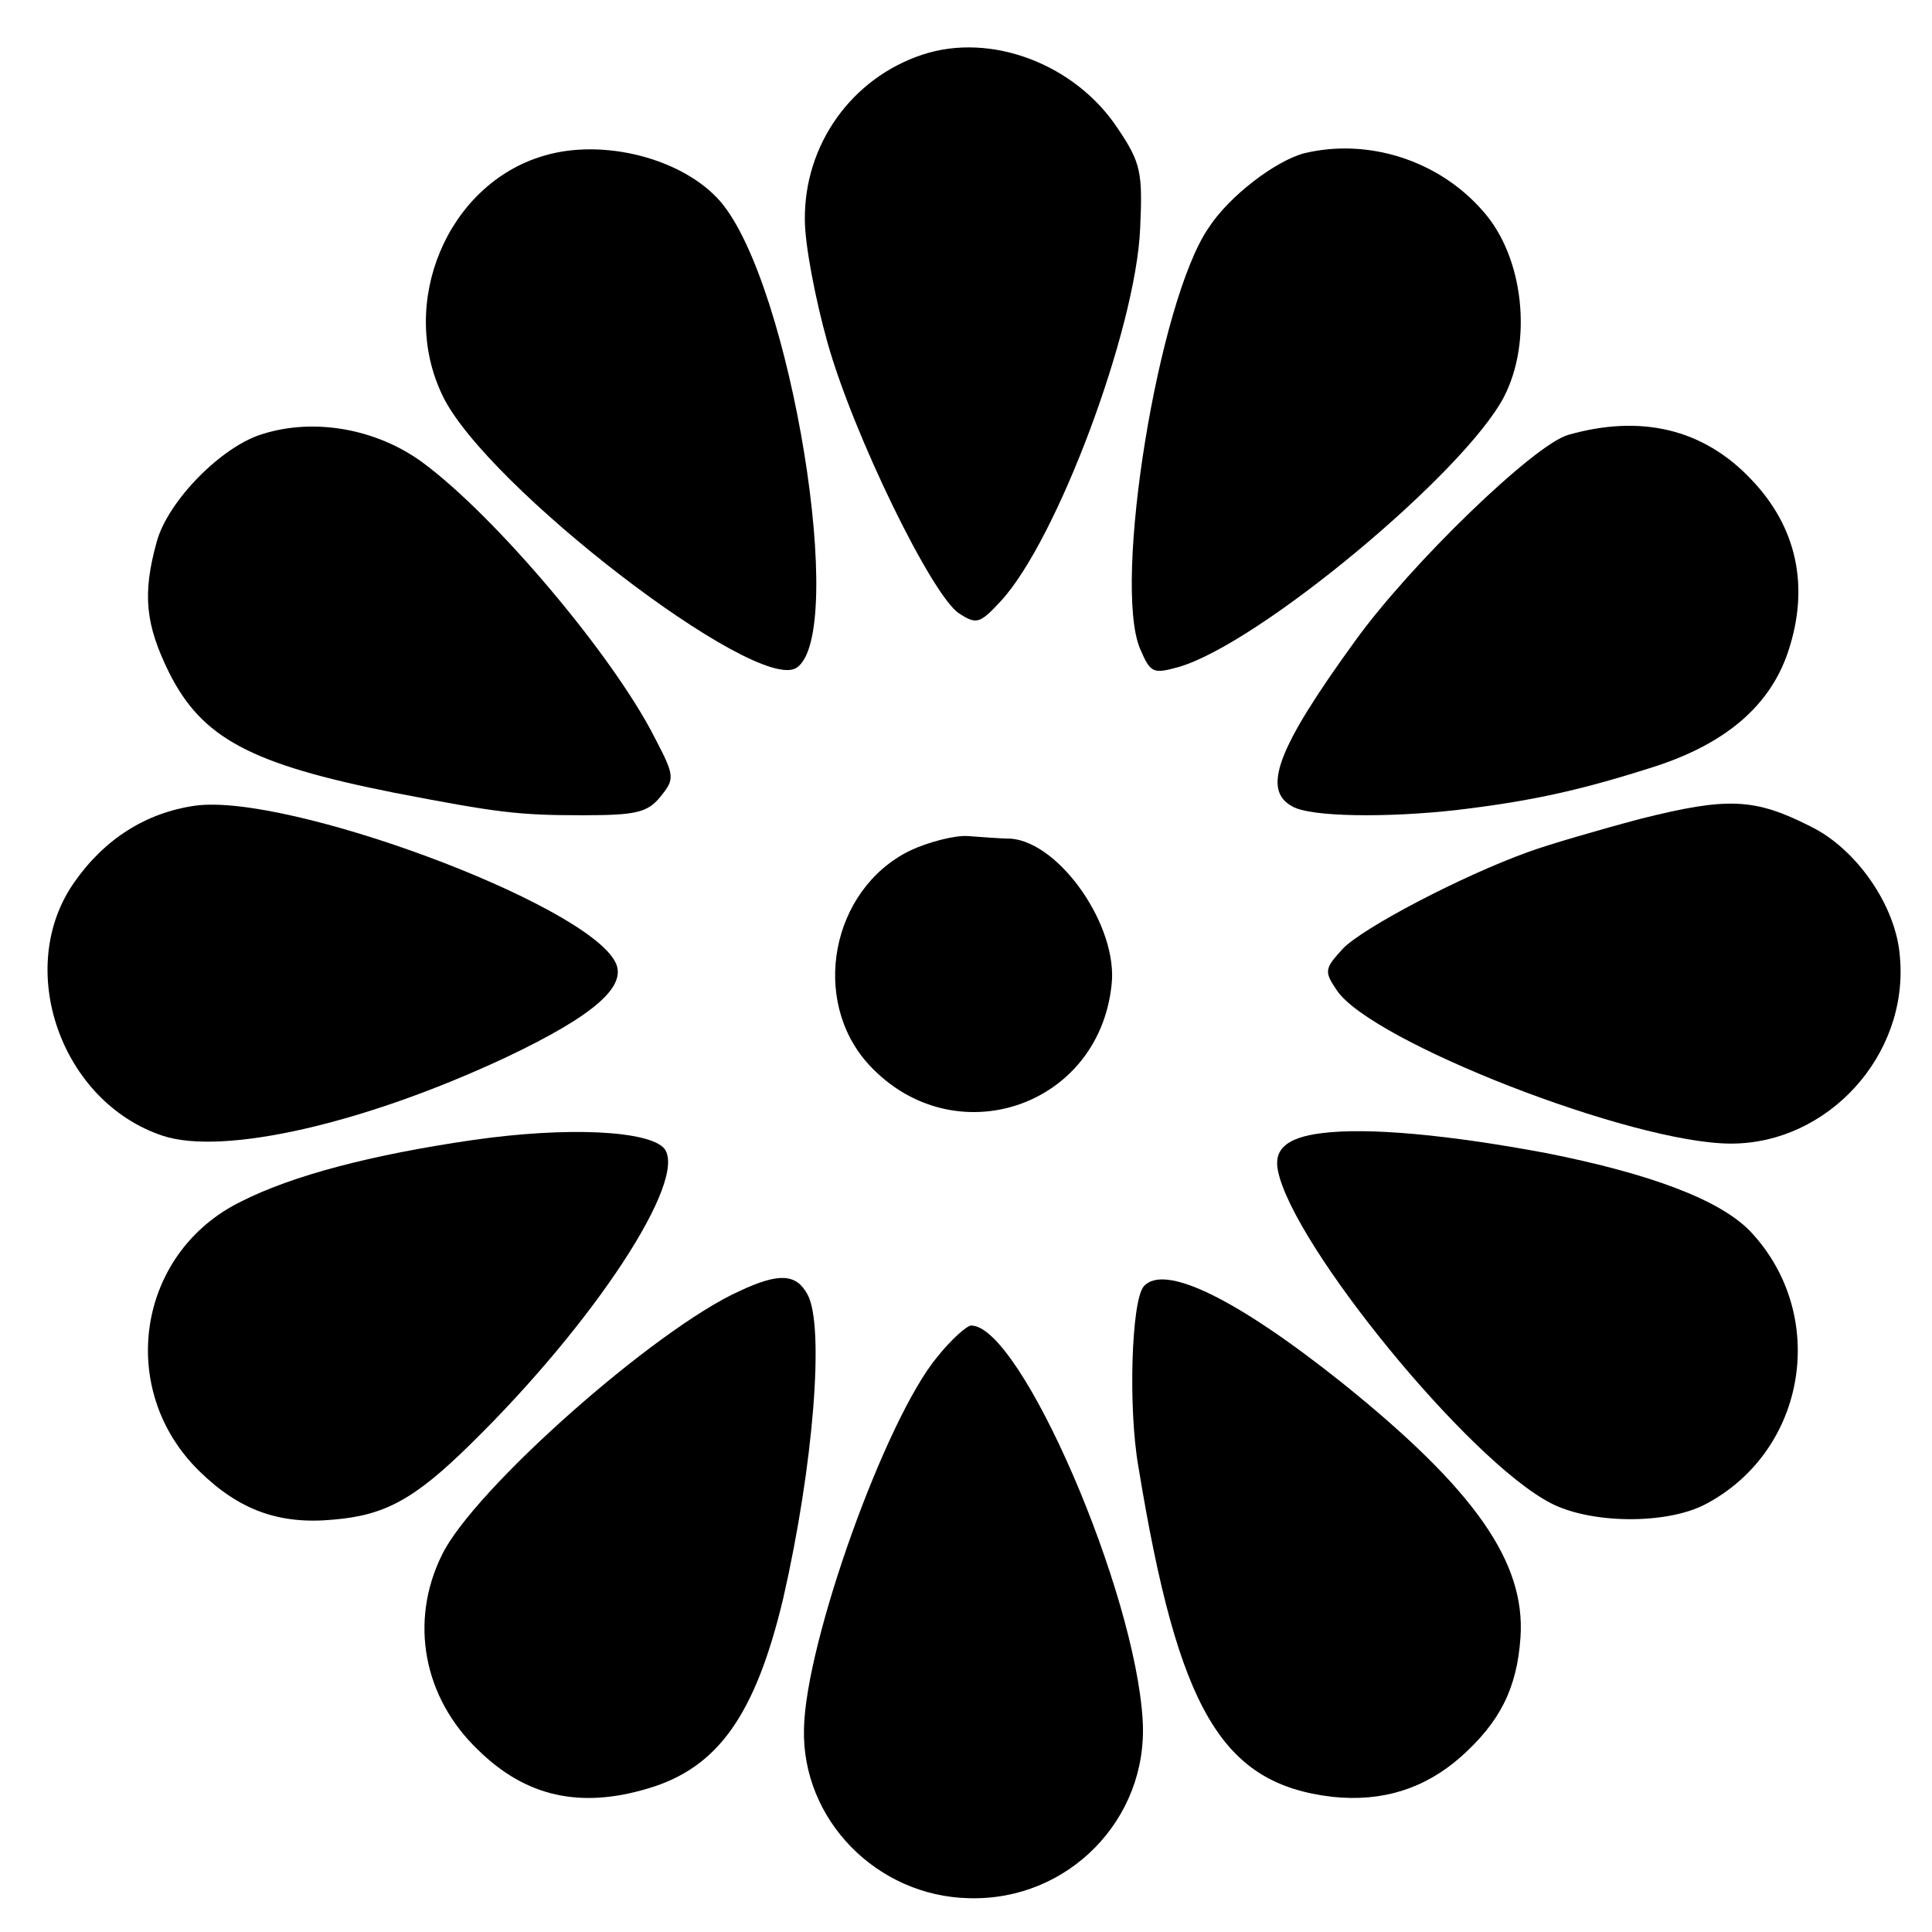
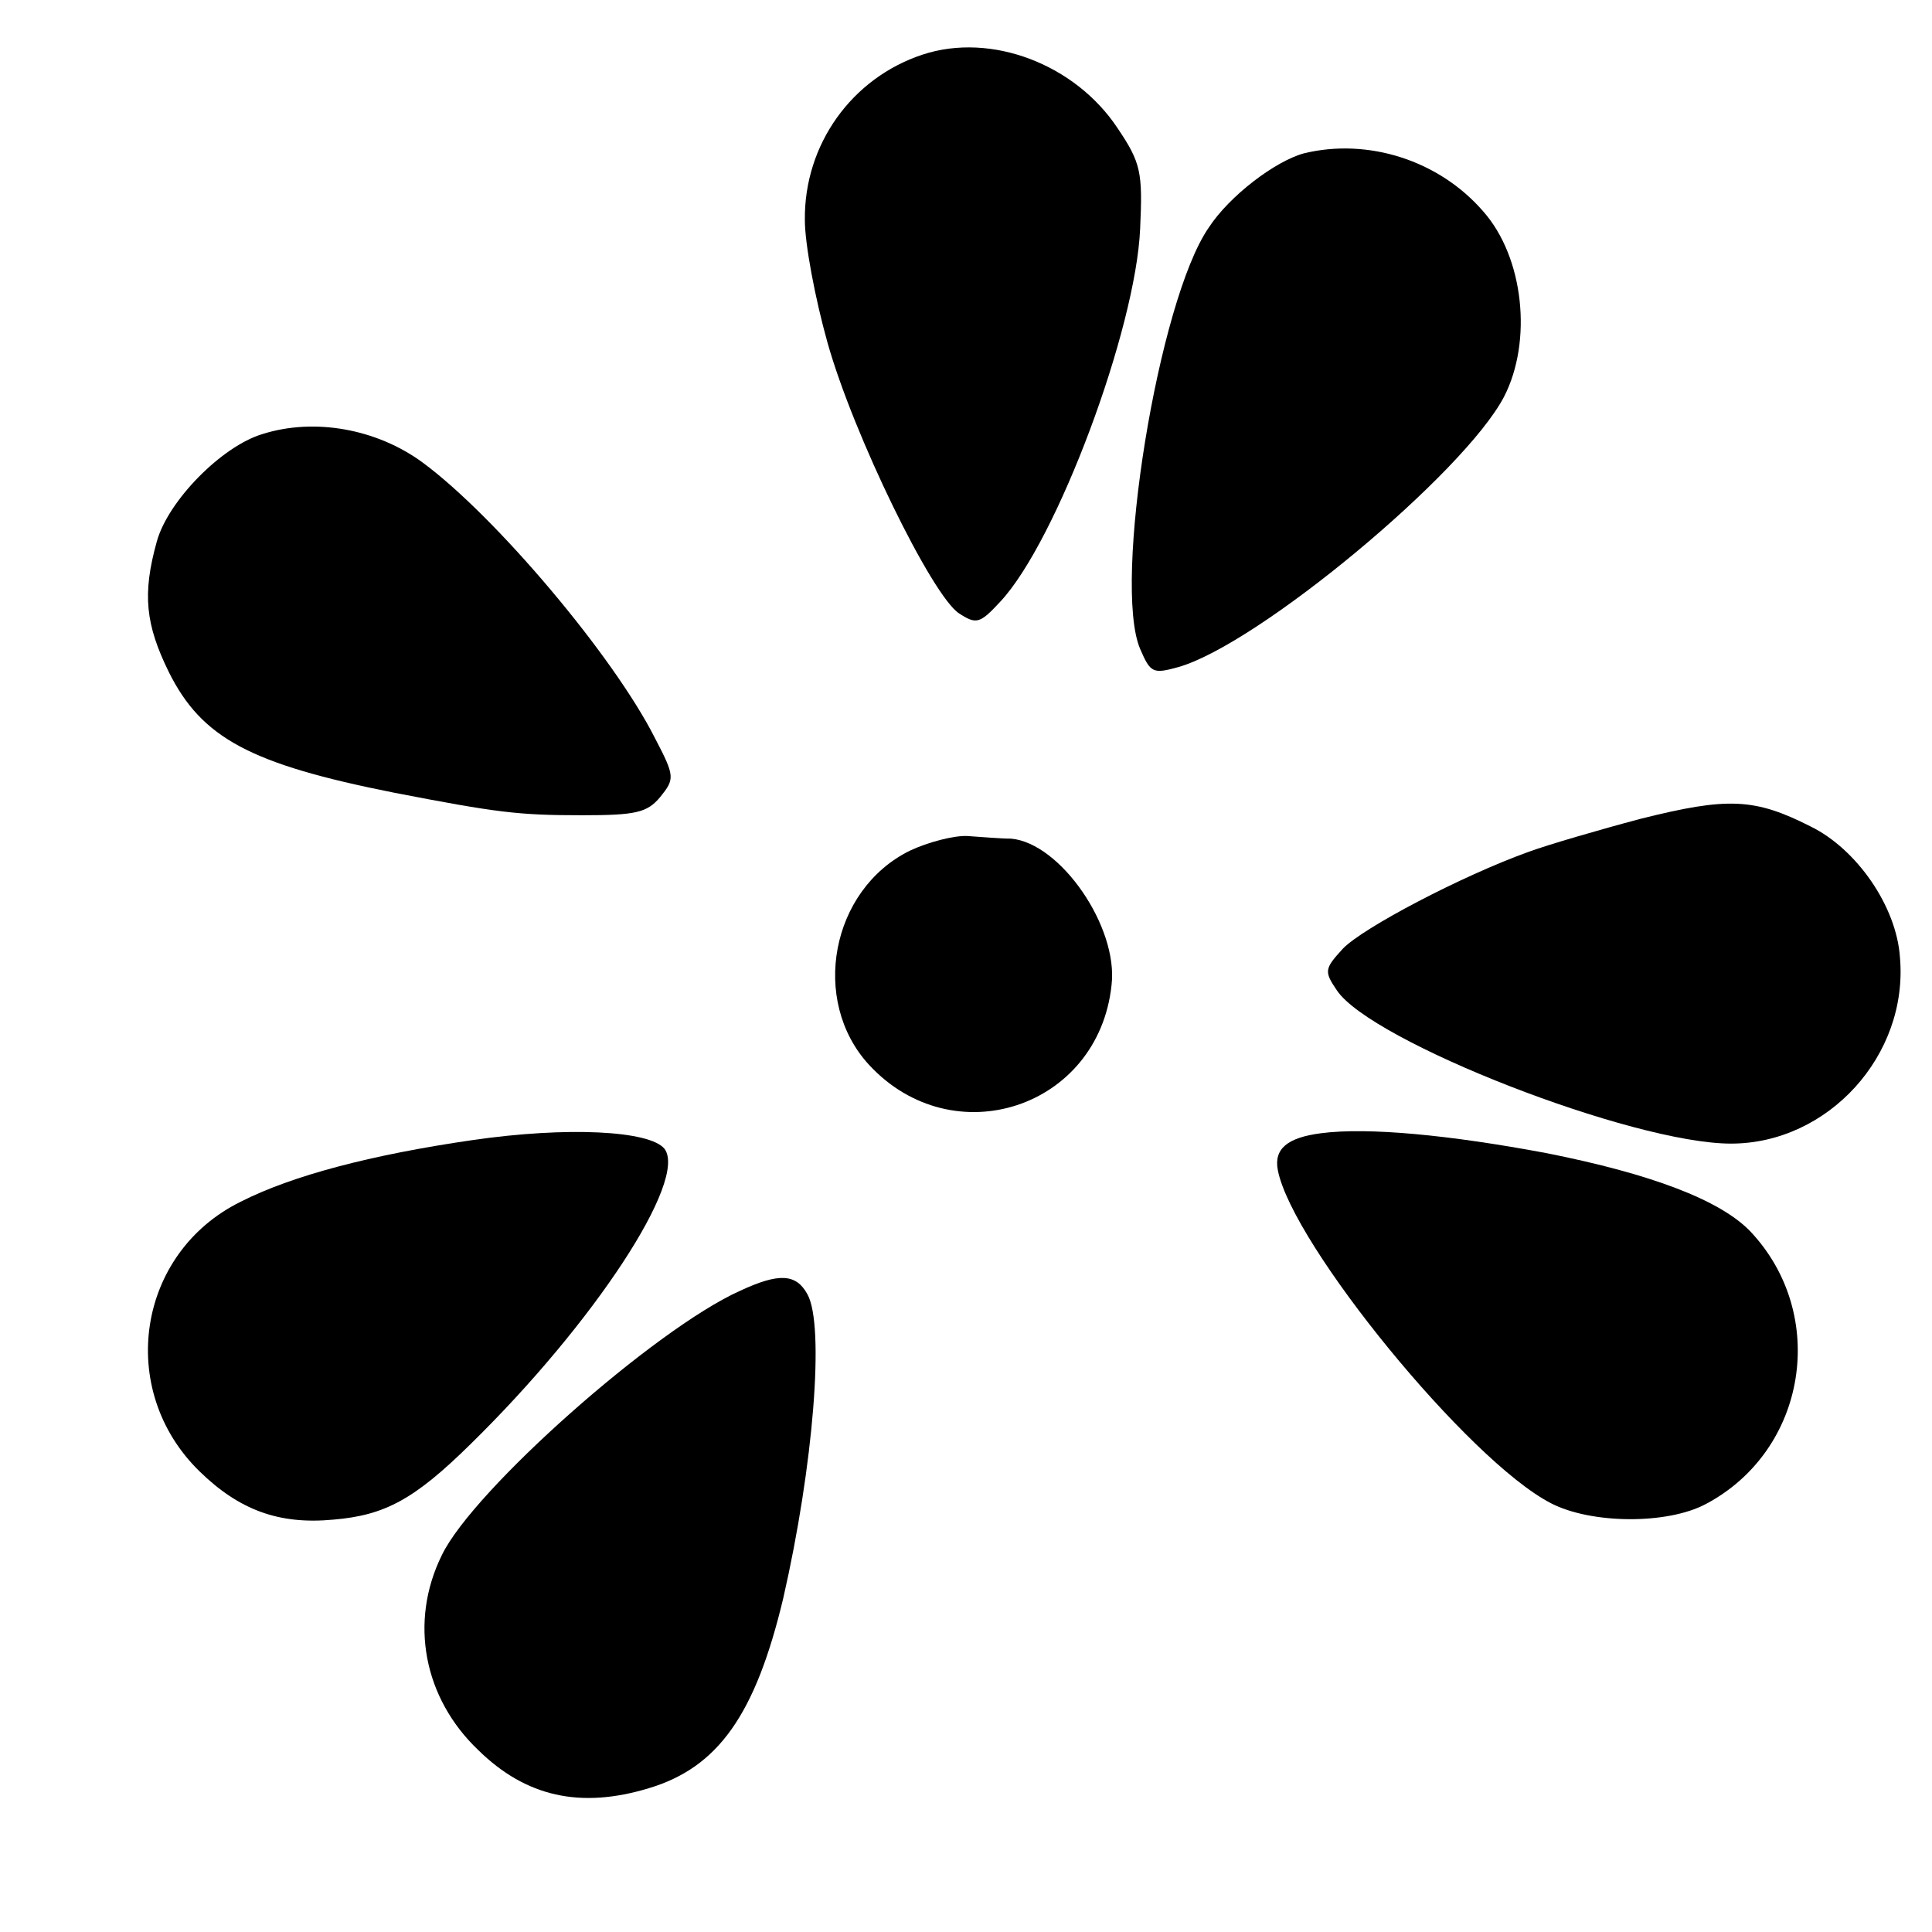
<svg xmlns="http://www.w3.org/2000/svg" version="1.0" width="223pt" height="223pt" viewBox="0 0 223 223" preserveAspectRatio="xMidYMid meet">
  <g transform="translate(0,223) scale(0.1,-0.1)" fill="#000000" stroke="none">
    <path d="M1065 2167 c-82 -27 -137 -104 -136 -191 0 -28 12 -91 26 -141 30 -107 121 -293 152 -313 20 -13 24 -12 48 14 65 70 156 314 161 430 3 65 1 76 -26 116 -49 74 -146 111 -225 85z" />
-     <path d="M627 2050 c-111 -33 -168 -170 -116 -277 50 -104 361 -343 408 -314 60 37 -6 445 -88 539 -43 49 -135 73 -204 52z" />
    <path d="M1505 2053 c-33 -9 -86 -49 -110 -86 -58 -84 -111 -411 -79 -486 12 -28 15 -29 44 -21 92 26 330 224 376 312 33 64 23 161 -24 214 -51 59 -133 85 -207 67z" />
    <path d="M303 1729 c-47 -14 -109 -77 -122 -124 -17 -61 -13 -96 14 -151 38 -76 94 -106 260 -139 119 -23 143 -26 217 -26 62 0 75 3 90 21 17 21 17 24 -6 68 -48 95 -184 256 -268 318 -53 39 -125 52 -185 33z" />
-     <path d="M1810 1728 c-39 -11 -182 -149 -246 -238 -90 -124 -108 -172 -72 -191 21 -12 109 -13 189 -4 84 10 140 22 222 48 88 27 140 72 161 135 25 75 10 144 -43 199 -55 58 -127 75 -211 51z" />
-     <path d="M225 1300 c-56 -8 -104 -38 -139 -88 -70 -99 -16 -254 102 -293 70 -23 233 14 397 91 101 48 140 82 125 110 -36 68 -379 195 -485 180z" />
    <path d="M1894 1285 c-49 -13 -107 -30 -129 -38 -78 -28 -192 -88 -215 -112 -21 -23 -22 -26 -7 -48 39 -59 341 -177 455 -177 112 0 205 102 195 215 -4 59 -50 125 -103 151 -65 33 -96 34 -196 9z" />
    <path d="M1050 1248 c-91 -45 -115 -173 -47 -247 97 -105 265 -50 280 92 8 67 -59 164 -116 169 -12 0 -35 2 -50 3 -15 1 -46 -7 -67 -17z" />
    <path d="M545 914 c-117 -17 -208 -41 -267 -71 -120 -59 -144 -217 -48 -311 46 -45 92 -62 155 -56 59 5 93 23 158 87 143 140 251 305 224 341 -17 21 -112 26 -222 10z" />
    <path d="M1525 922 c-39 -5 -55 -18 -50 -43 17 -86 220 -335 315 -384 46 -24 134 -25 179 -1 117 62 142 219 51 315 -35 36 -114 66 -235 90 -112 21 -206 30 -260 23z" />
    <path d="M854 740 c-98 -44 -308 -230 -344 -305 -38 -77 -21 -165 42 -225 55 -54 118 -68 197 -44 80 24 123 85 155 219 35 153 48 315 28 351 -13 24 -33 25 -78 4z" />
-     <path d="M1320 745 c-14 -17 -18 -140 -6 -208 46 -281 96 -366 224 -381 57 -6 106 9 148 46 45 40 65 79 69 138 6 87 -53 171 -206 294 -123 98 -206 138 -229 111z" />
-     <path d="M1082 664 c-60 -72 -152 -329 -154 -429 -3 -105 84 -194 191 -196 114 -3 206 91 200 204 -8 150 -141 457 -198 457 -5 0 -23 -16 -39 -36z" />
  </g>
</svg>